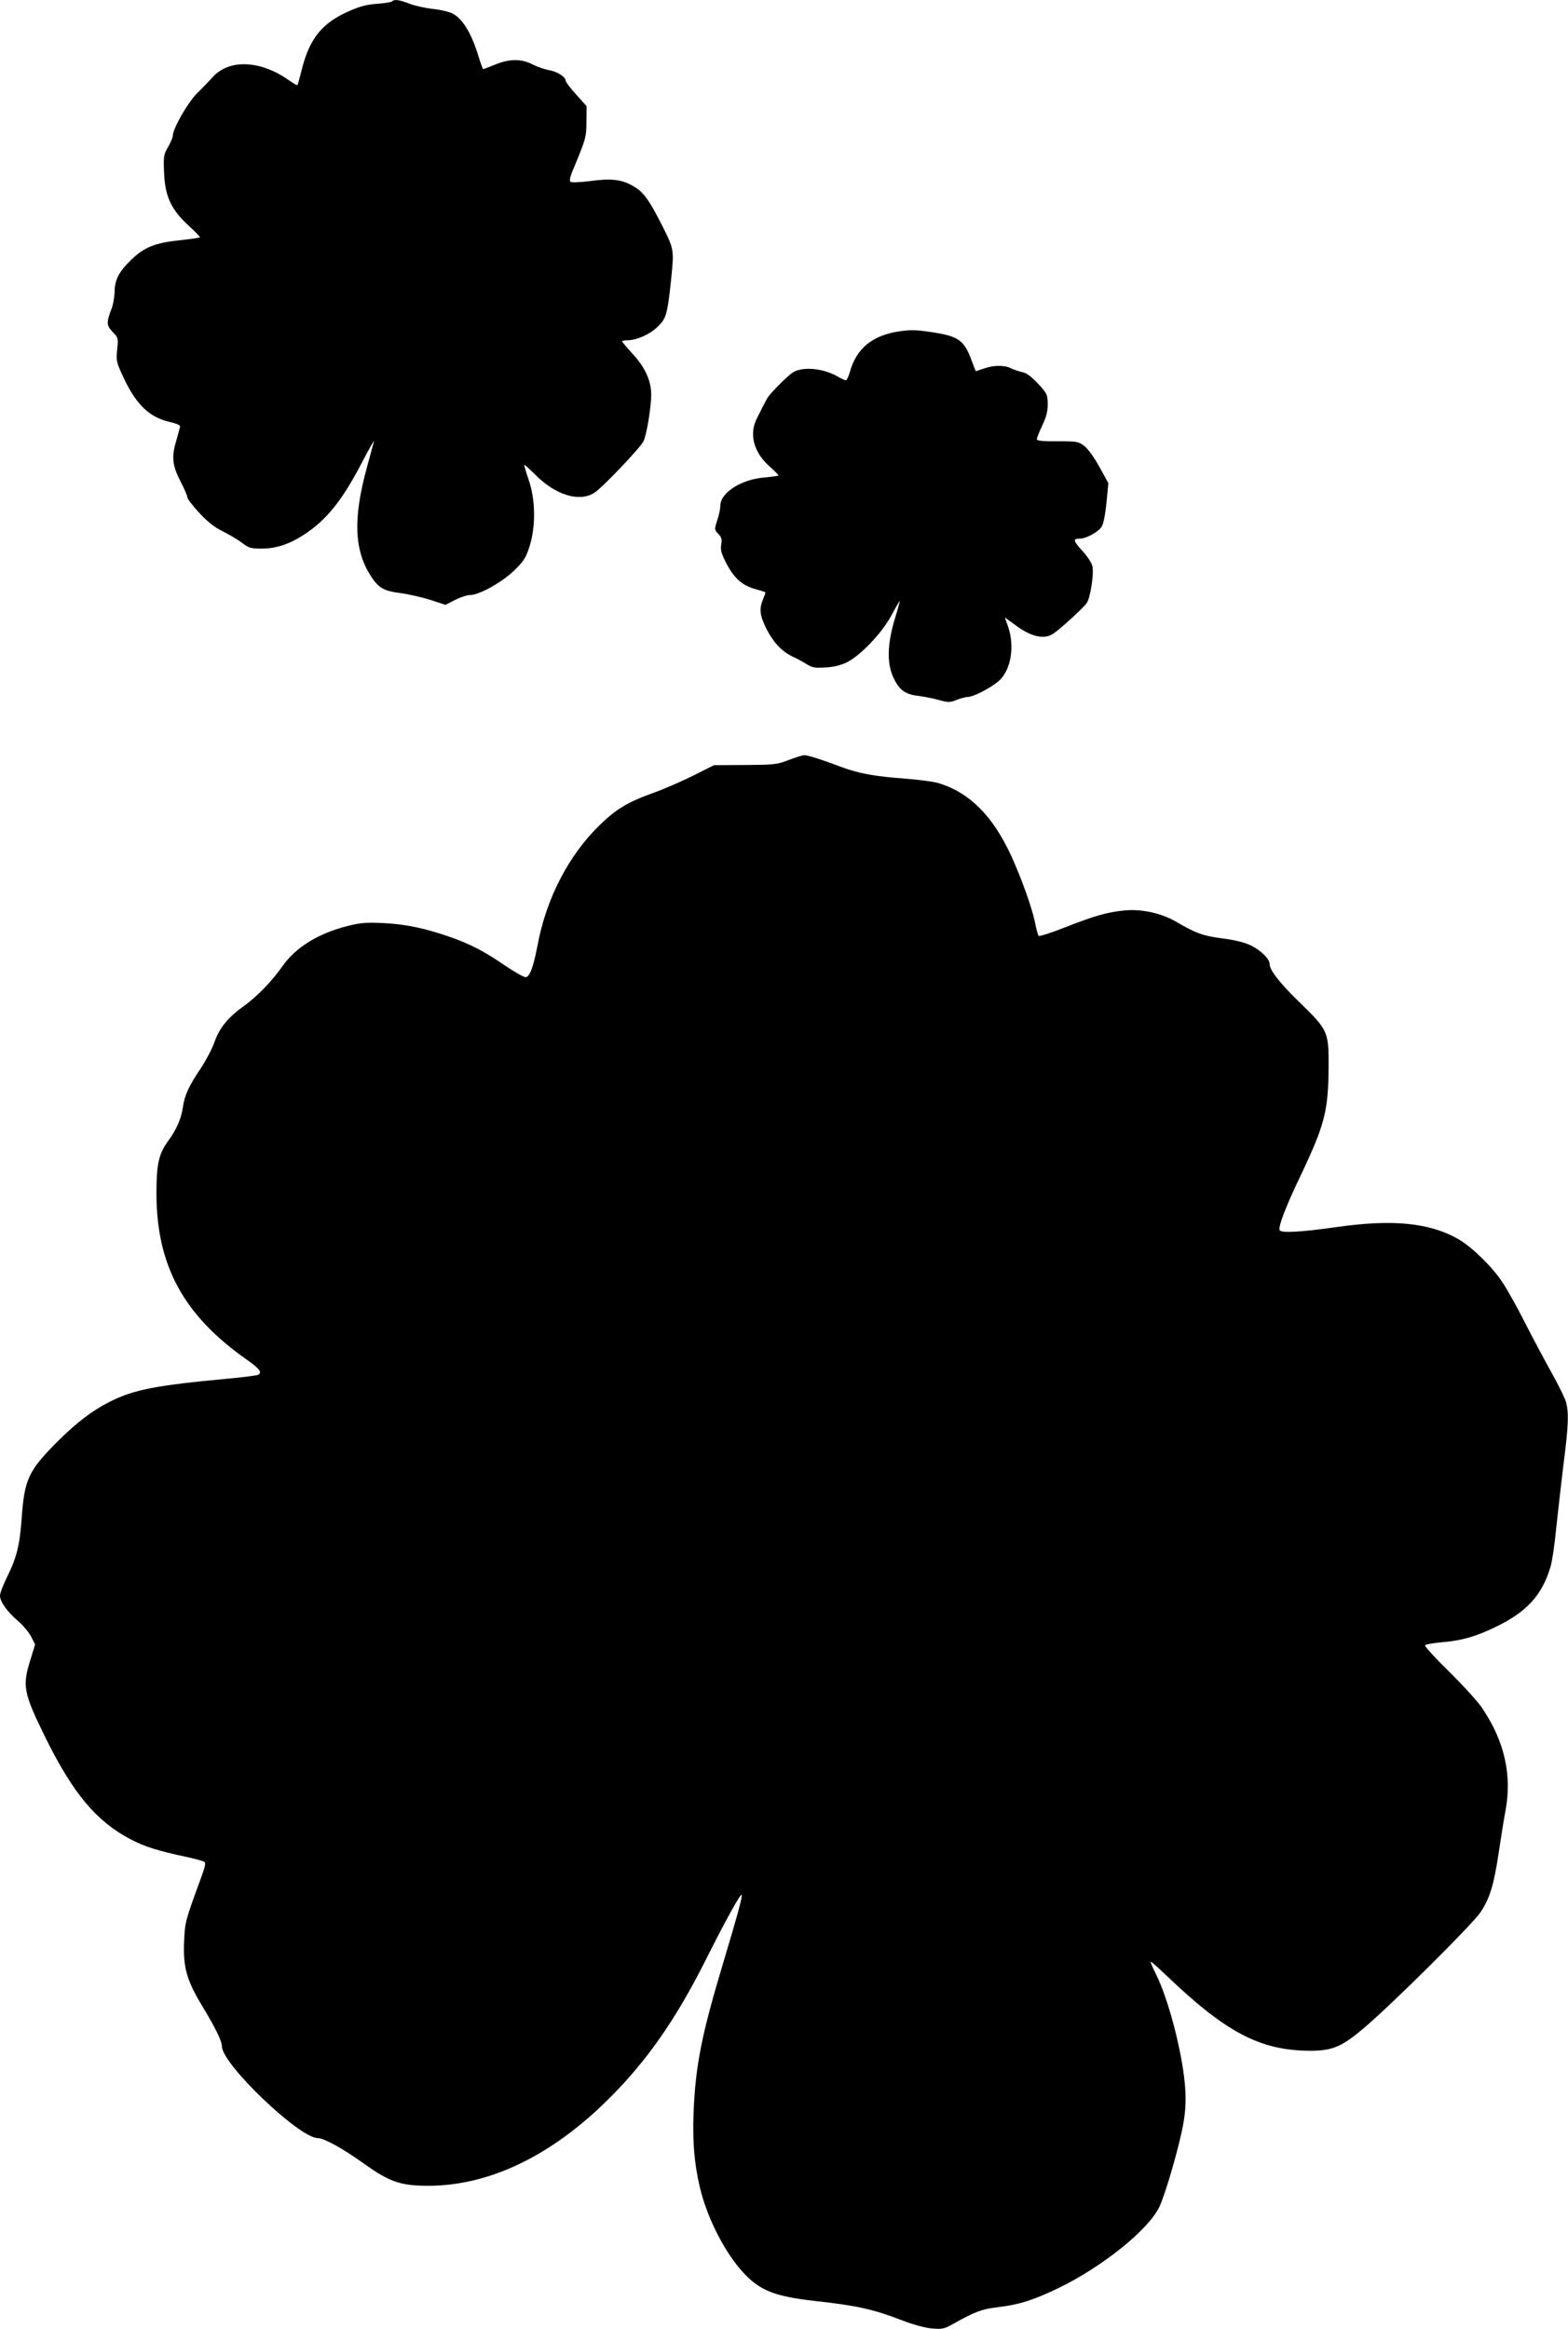
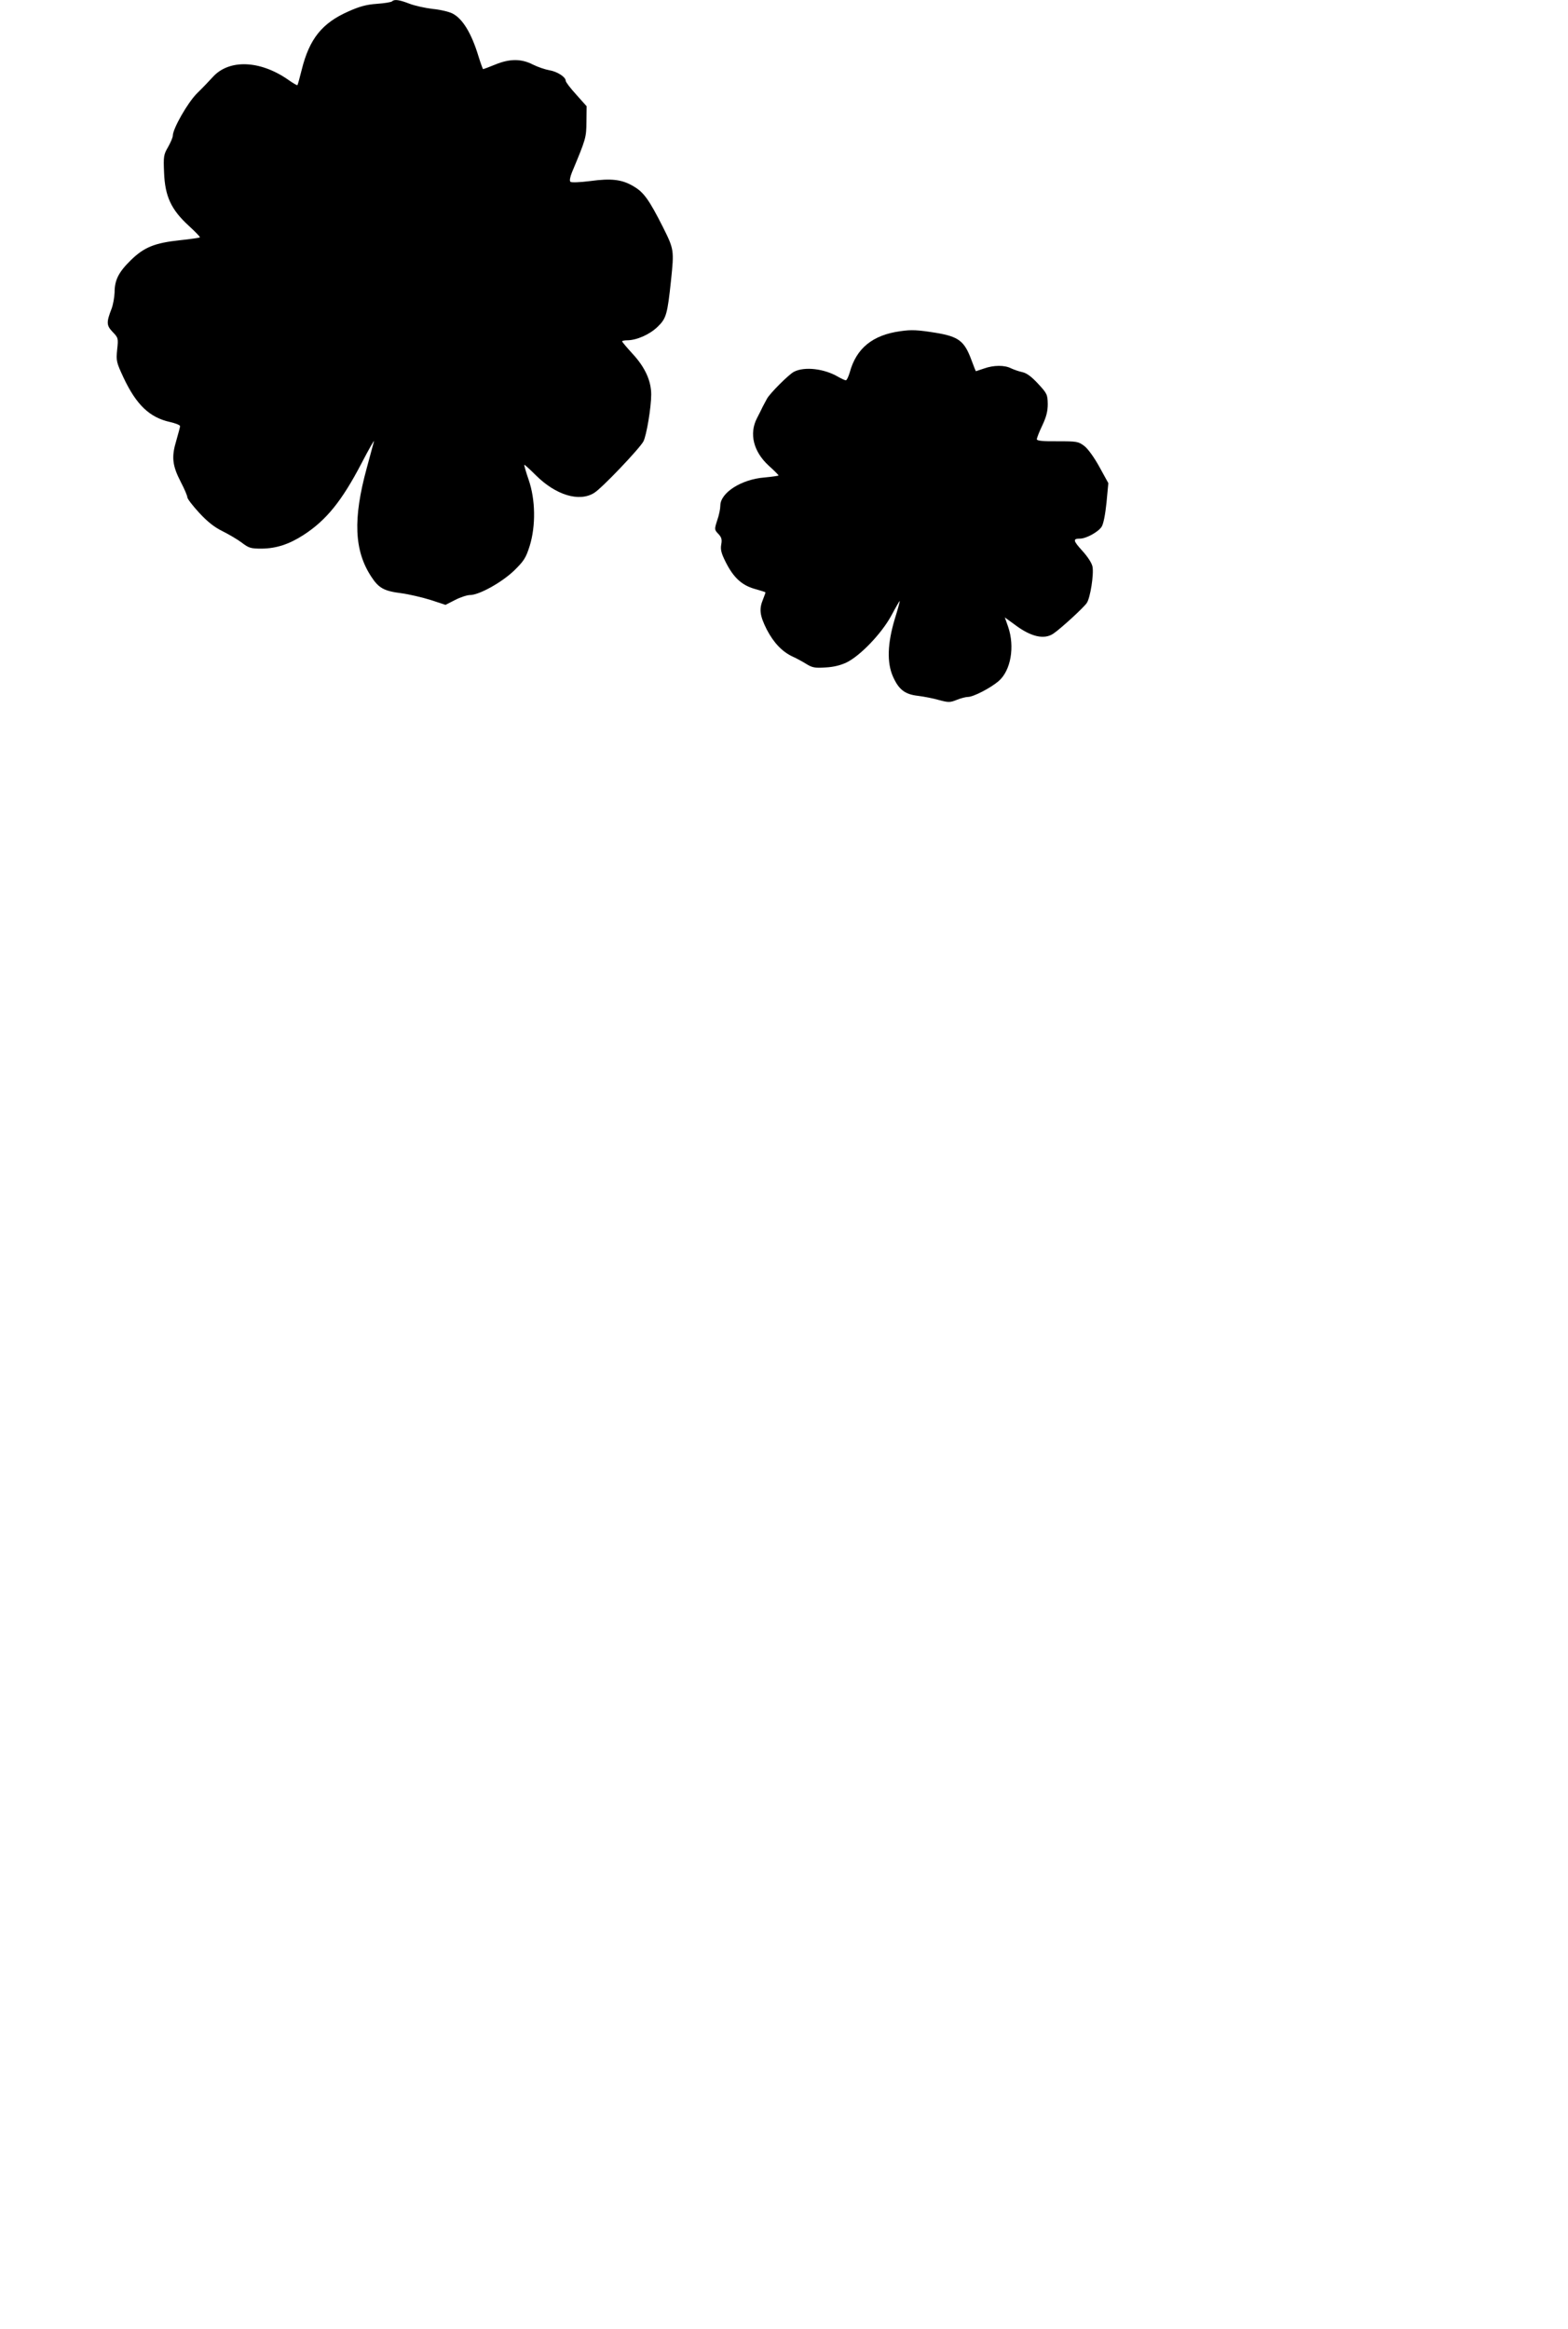
<svg xmlns="http://www.w3.org/2000/svg" version="1.0" width="862pt" height="1280pt" viewBox="0 0 862 1280" preserveAspectRatio="xMidYMid meet">
  <g transform="translate(0,1280) scale(0.1,-0.1)" fill="#000000" stroke="none">
    <path d="M2156 12793 c-4 -5 -42 -11 -84 -14 -58 -4 -97 -15 -157 -42 -145 -64 -214 -151 -256 -319 -11 -45 -22 -84 -24 -86 -2 -2 -26 12 -54 32 -153 105 -321 111 -410 14 -20 -22 -59 -63 -88 -91 -51 -51 -133 -194 -133 -233 0 -9 -12 -37 -26 -62 -24 -41 -26 -51 -22 -141 5 -130 39 -203 135 -291 36 -33 64 -62 62 -64 -2 -3 -51 -10 -108 -16 -142 -15 -199 -39 -272 -110 -67 -66 -89 -109 -89 -177 -1 -26 -8 -66 -16 -88 -30 -77 -29 -93 5 -129 31 -32 32 -35 25 -98 -6 -62 -4 -69 35 -153 70 -149 143 -219 255 -244 31 -7 56 -17 56 -23 0 -5 -10 -41 -21 -80 -27 -89 -22 -136 25 -227 20 -38 36 -76 36 -84 0 -8 29 -46 65 -85 46 -50 85 -80 128 -101 34 -17 82 -45 106 -63 39 -30 50 -33 110 -33 80 1 150 24 228 74 126 81 212 187 321 396 40 77 71 131 68 120 -3 -11 -21 -78 -40 -148 -76 -278 -69 -453 25 -596 41 -63 70 -79 165 -91 44 -6 116 -23 161 -37 l82 -27 53 27 c29 15 66 27 82 27 50 0 174 69 242 134 55 54 65 70 86 136 34 110 32 255 -6 364 -15 43 -25 80 -24 82 2 1 30 -24 63 -57 110 -110 239 -149 321 -98 42 25 250 244 271 283 17 32 43 187 43 258 0 74 -33 148 -100 221 -33 36 -60 68 -60 71 0 3 13 6 28 6 52 0 124 32 167 74 48 46 54 68 74 256 17 165 17 169 -45 293 -75 148 -105 191 -161 223 -63 38 -122 45 -239 29 -55 -7 -103 -9 -108 -4 -6 5 -2 26 8 51 78 187 79 191 80 279 l1 85 -57 64 c-32 35 -58 69 -58 76 0 21 -47 51 -90 58 -23 4 -64 18 -90 31 -64 33 -128 33 -208 0 -34 -14 -64 -25 -66 -25 -2 0 -14 33 -26 72 -38 125 -87 206 -143 234 -17 9 -66 21 -109 25 -42 5 -100 18 -128 29 -54 21 -82 25 -94 13z" />
    <path d="M4950 10980 c-153 -21 -243 -94 -279 -228 -7 -23 -16 -42 -21 -42 -5 0 -24 9 -42 19 -76 45 -185 58 -243 28 -27 -13 -135 -121 -149 -149 -7 -13 -17 -32 -23 -43 -5 -11 -19 -39 -31 -62 -45 -86 -20 -185 64 -262 30 -27 54 -51 54 -54 0 -2 -35 -7 -77 -11 -128 -10 -243 -84 -243 -155 0 -16 -7 -52 -17 -80 -16 -50 -16 -52 6 -75 18 -19 21 -31 16 -58 -5 -28 0 -48 24 -96 43 -86 89 -128 159 -148 31 -9 58 -17 60 -19 1 -1 -5 -18 -13 -38 -23 -55 -18 -90 20 -166 38 -73 85 -123 144 -150 20 -9 53 -27 74 -40 32 -20 48 -23 105 -19 44 2 84 12 117 28 75 37 192 159 245 257 24 45 45 81 46 80 2 -1 -11 -47 -28 -102 -39 -132 -43 -236 -9 -313 32 -72 66 -98 138 -106 32 -4 84 -14 115 -23 52 -14 61 -14 98 1 22 9 50 16 61 16 30 0 123 48 169 87 67 58 90 189 52 299 l-18 51 59 -43 c86 -64 158 -80 208 -46 40 27 168 144 184 169 19 29 39 156 31 199 -4 20 -26 54 -56 87 -51 56 -53 67 -13 67 34 0 100 36 119 65 10 15 20 66 27 133 l10 107 -49 89 c-28 51 -63 100 -83 115 -33 25 -41 26 -148 26 -81 -1 -113 3 -113 11 0 7 13 41 30 76 22 47 30 77 30 118 -1 52 -4 58 -53 111 -36 39 -63 59 -87 64 -19 4 -47 14 -62 21 -35 18 -95 18 -148 -1 -23 -8 -44 -15 -45 -15 -1 0 -12 27 -24 60 -39 106 -70 130 -196 151 -100 16 -133 18 -195 9z" />
-     <path d="M4335 8623 c-65 -25 -81 -26 -240 -27 l-170 -1 -115 -58 c-63 -31 -163 -75 -223 -96 -136 -49 -201 -88 -291 -176 -169 -164 -293 -403 -340 -656 -24 -125 -44 -179 -67 -179 -10 0 -61 29 -113 64 -113 78 -193 119 -305 158 -137 47 -239 69 -361 75 -98 5 -128 2 -200 -16 -159 -40 -284 -117 -355 -218 -58 -83 -141 -169 -212 -220 -89 -63 -137 -122 -164 -200 -13 -37 -48 -103 -78 -148 -64 -95 -87 -146 -96 -212 -9 -62 -36 -123 -82 -185 -50 -69 -63 -127 -63 -284 0 -398 148 -672 498 -917 69 -49 84 -68 62 -82 -6 -4 -79 -13 -163 -21 -408 -38 -521 -61 -655 -128 -95 -48 -183 -115 -288 -220 -156 -157 -179 -205 -194 -409 -11 -158 -28 -226 -80 -331 -22 -44 -40 -91 -40 -105 0 -33 40 -89 99 -139 26 -22 58 -60 71 -84 l23 -45 -26 -85 c-45 -143 -38 -181 80 -421 153 -312 283 -467 473 -566 75 -39 146 -62 307 -96 45 -10 88 -22 95 -26 10 -7 7 -24 -16 -86 -89 -244 -89 -244 -94 -355 -6 -140 15 -214 104 -359 73 -122 103 -185 104 -215 1 -98 426 -504 527 -504 34 0 138 -57 252 -139 143 -102 201 -122 351 -123 341 -1 686 166 1005 486 201 202 356 423 515 736 117 234 200 383 207 377 6 -7 -19 -99 -103 -380 -116 -386 -150 -555 -161 -812 -7 -173 6 -309 42 -445 43 -160 137 -338 232 -440 91 -98 172 -130 393 -155 229 -25 323 -46 478 -106 61 -24 128 -42 165 -45 56 -5 67 -3 117 25 121 68 157 81 246 92 114 13 193 38 329 103 243 117 499 322 559 449 34 73 112 342 132 461 11 63 14 120 10 183 -11 185 -90 492 -162 636 -19 37 -31 67 -28 67 4 0 43 -35 88 -78 326 -312 515 -411 788 -412 121 0 172 21 289 119 150 125 603 575 648 642 52 78 74 152 101 334 12 81 28 181 36 222 37 196 -4 382 -127 565 -23 35 -105 125 -181 200 -77 75 -137 141 -134 146 3 5 40 12 83 16 116 9 197 32 309 87 169 82 252 174 298 329 9 30 23 125 31 210 9 85 27 243 40 351 28 216 30 284 14 344 -6 22 -44 99 -84 170 -40 72 -105 194 -145 273 -40 79 -94 176 -121 216 -57 86 -167 193 -241 236 -159 91 -362 111 -675 66 -189 -27 -298 -33 -308 -17 -10 17 33 130 120 311 128 270 147 347 149 585 1 194 -3 204 -154 351 -112 108 -170 182 -170 215 0 29 -48 76 -103 103 -35 17 -87 30 -157 39 -107 14 -146 28 -255 92 -79 46 -186 70 -279 62 -96 -9 -165 -28 -330 -93 -76 -30 -142 -51 -146 -47 -4 4 -13 37 -20 73 -15 77 -76 247 -130 365 -102 221 -228 348 -399 401 -25 8 -108 19 -185 25 -167 12 -258 29 -351 64 -102 39 -184 65 -203 65 -10 0 -48 -12 -87 -27z" />
  </g>
</svg>